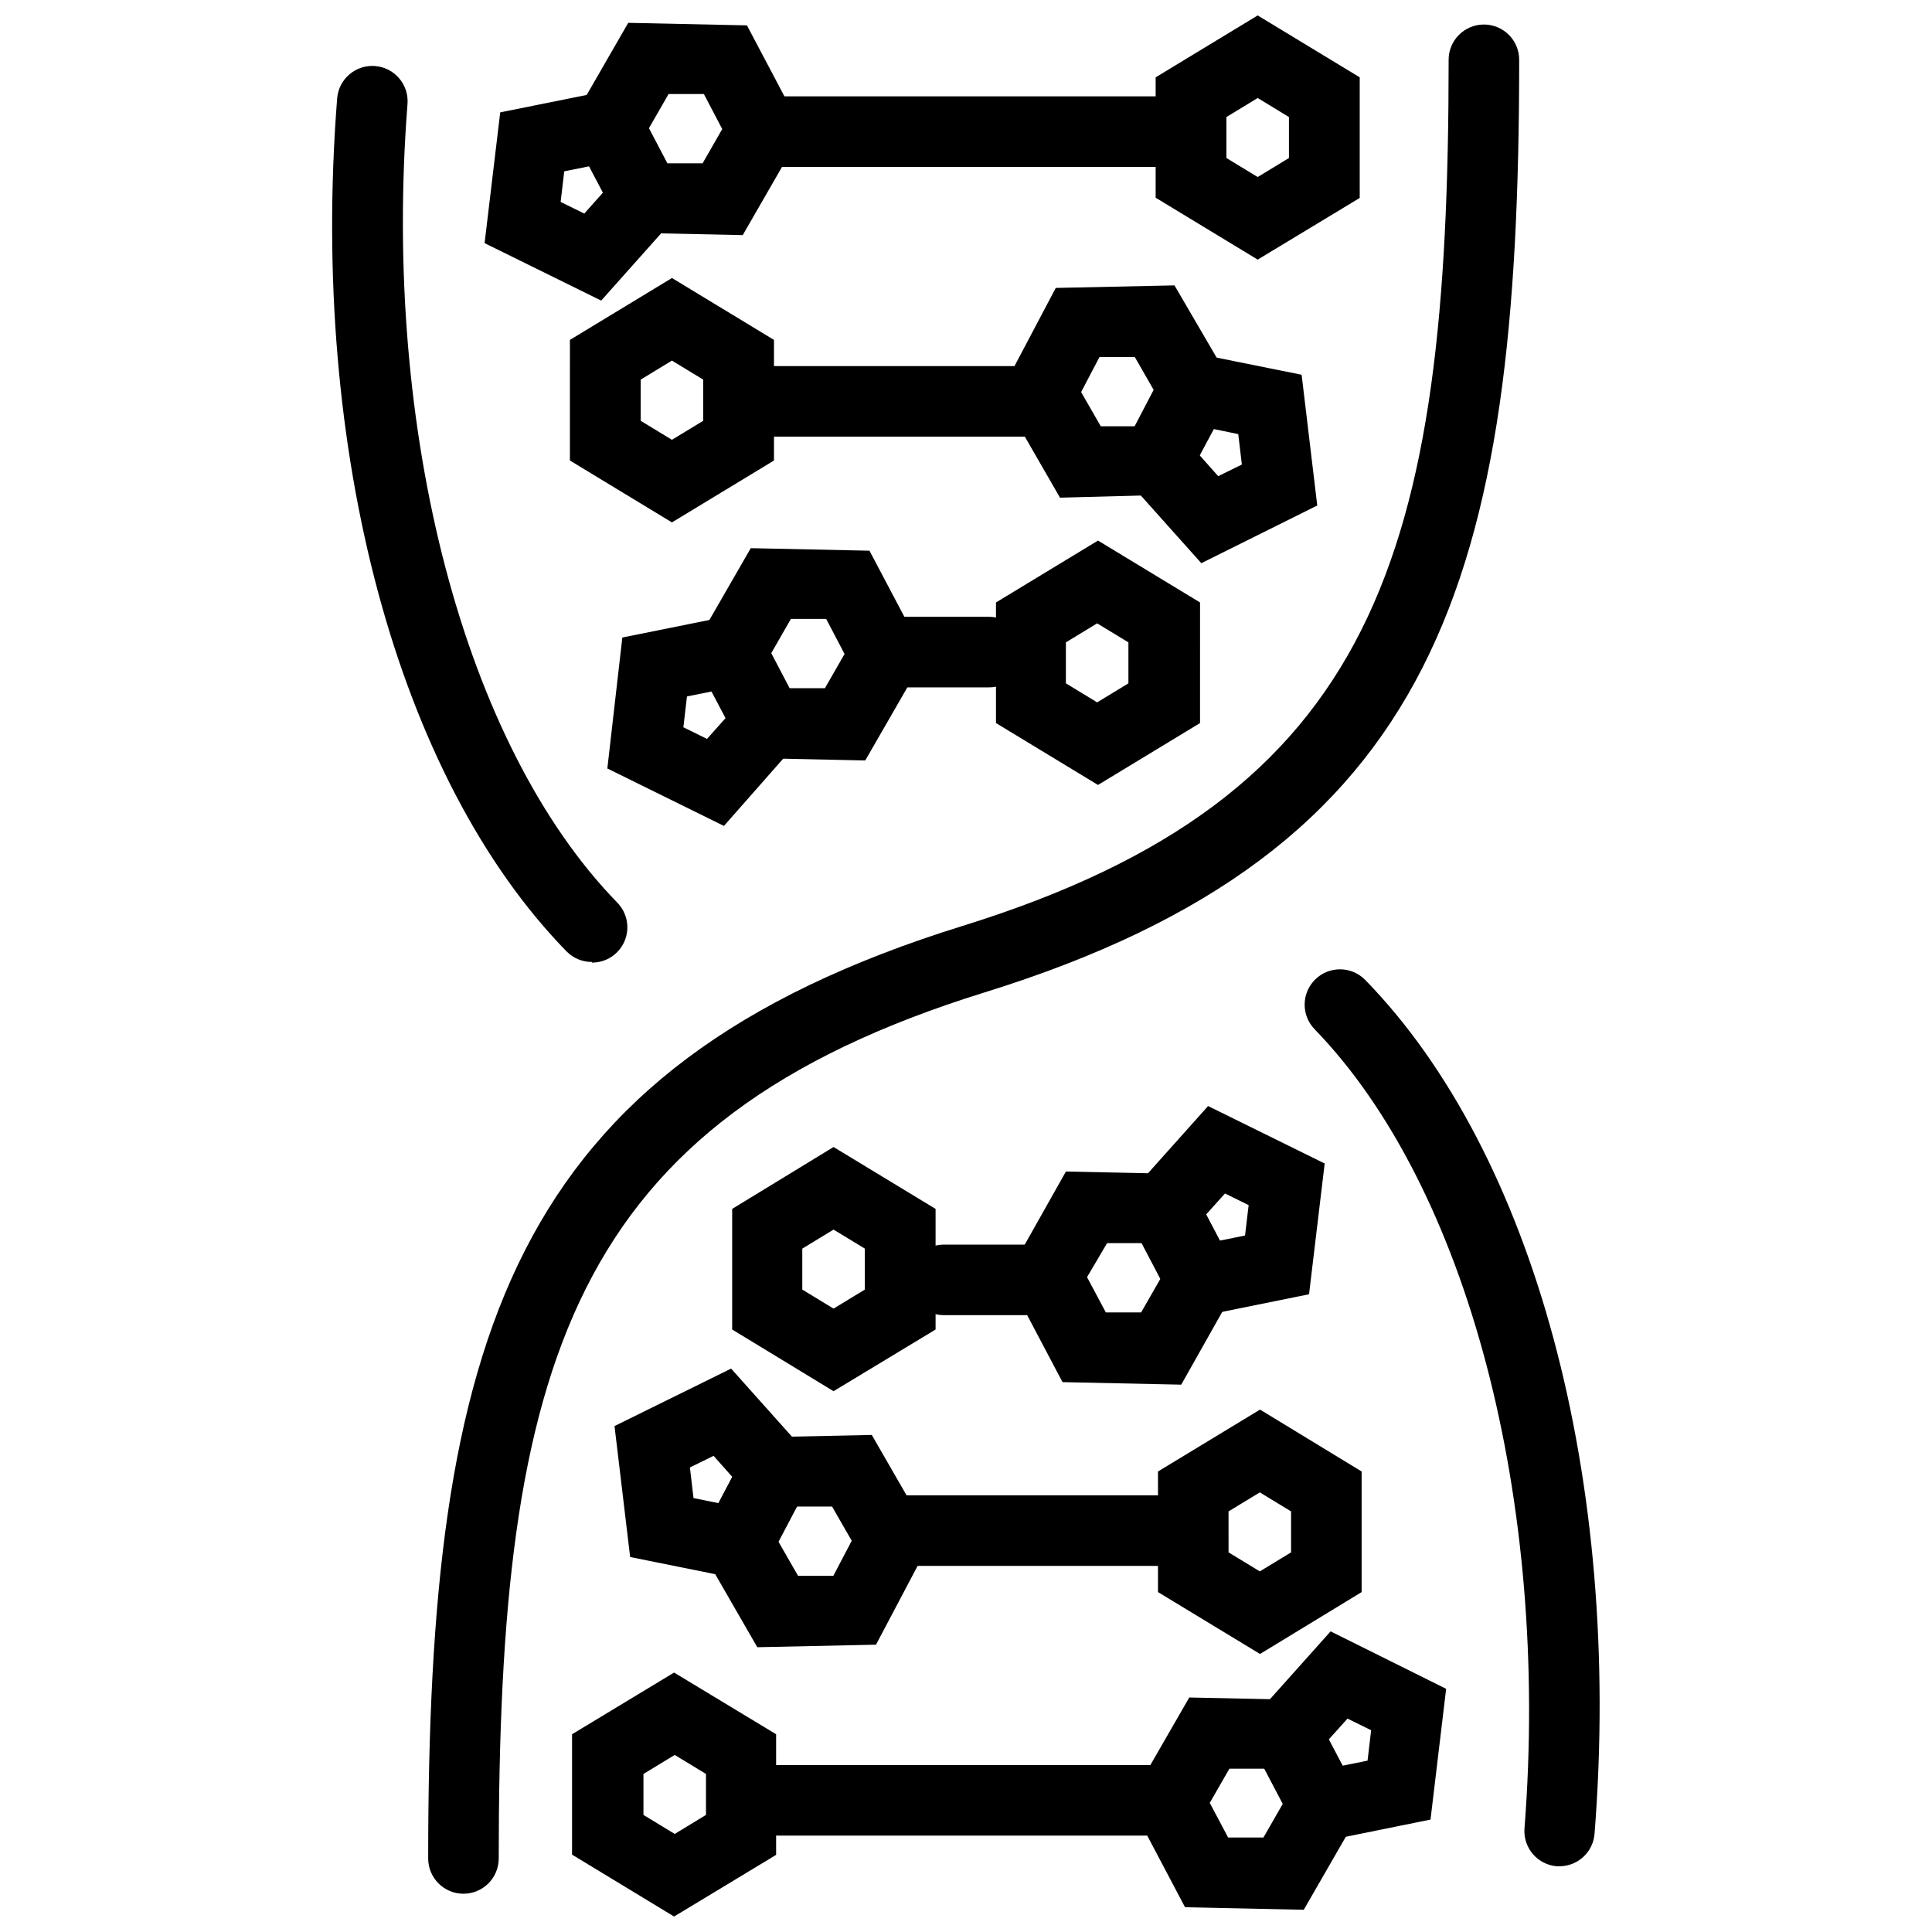
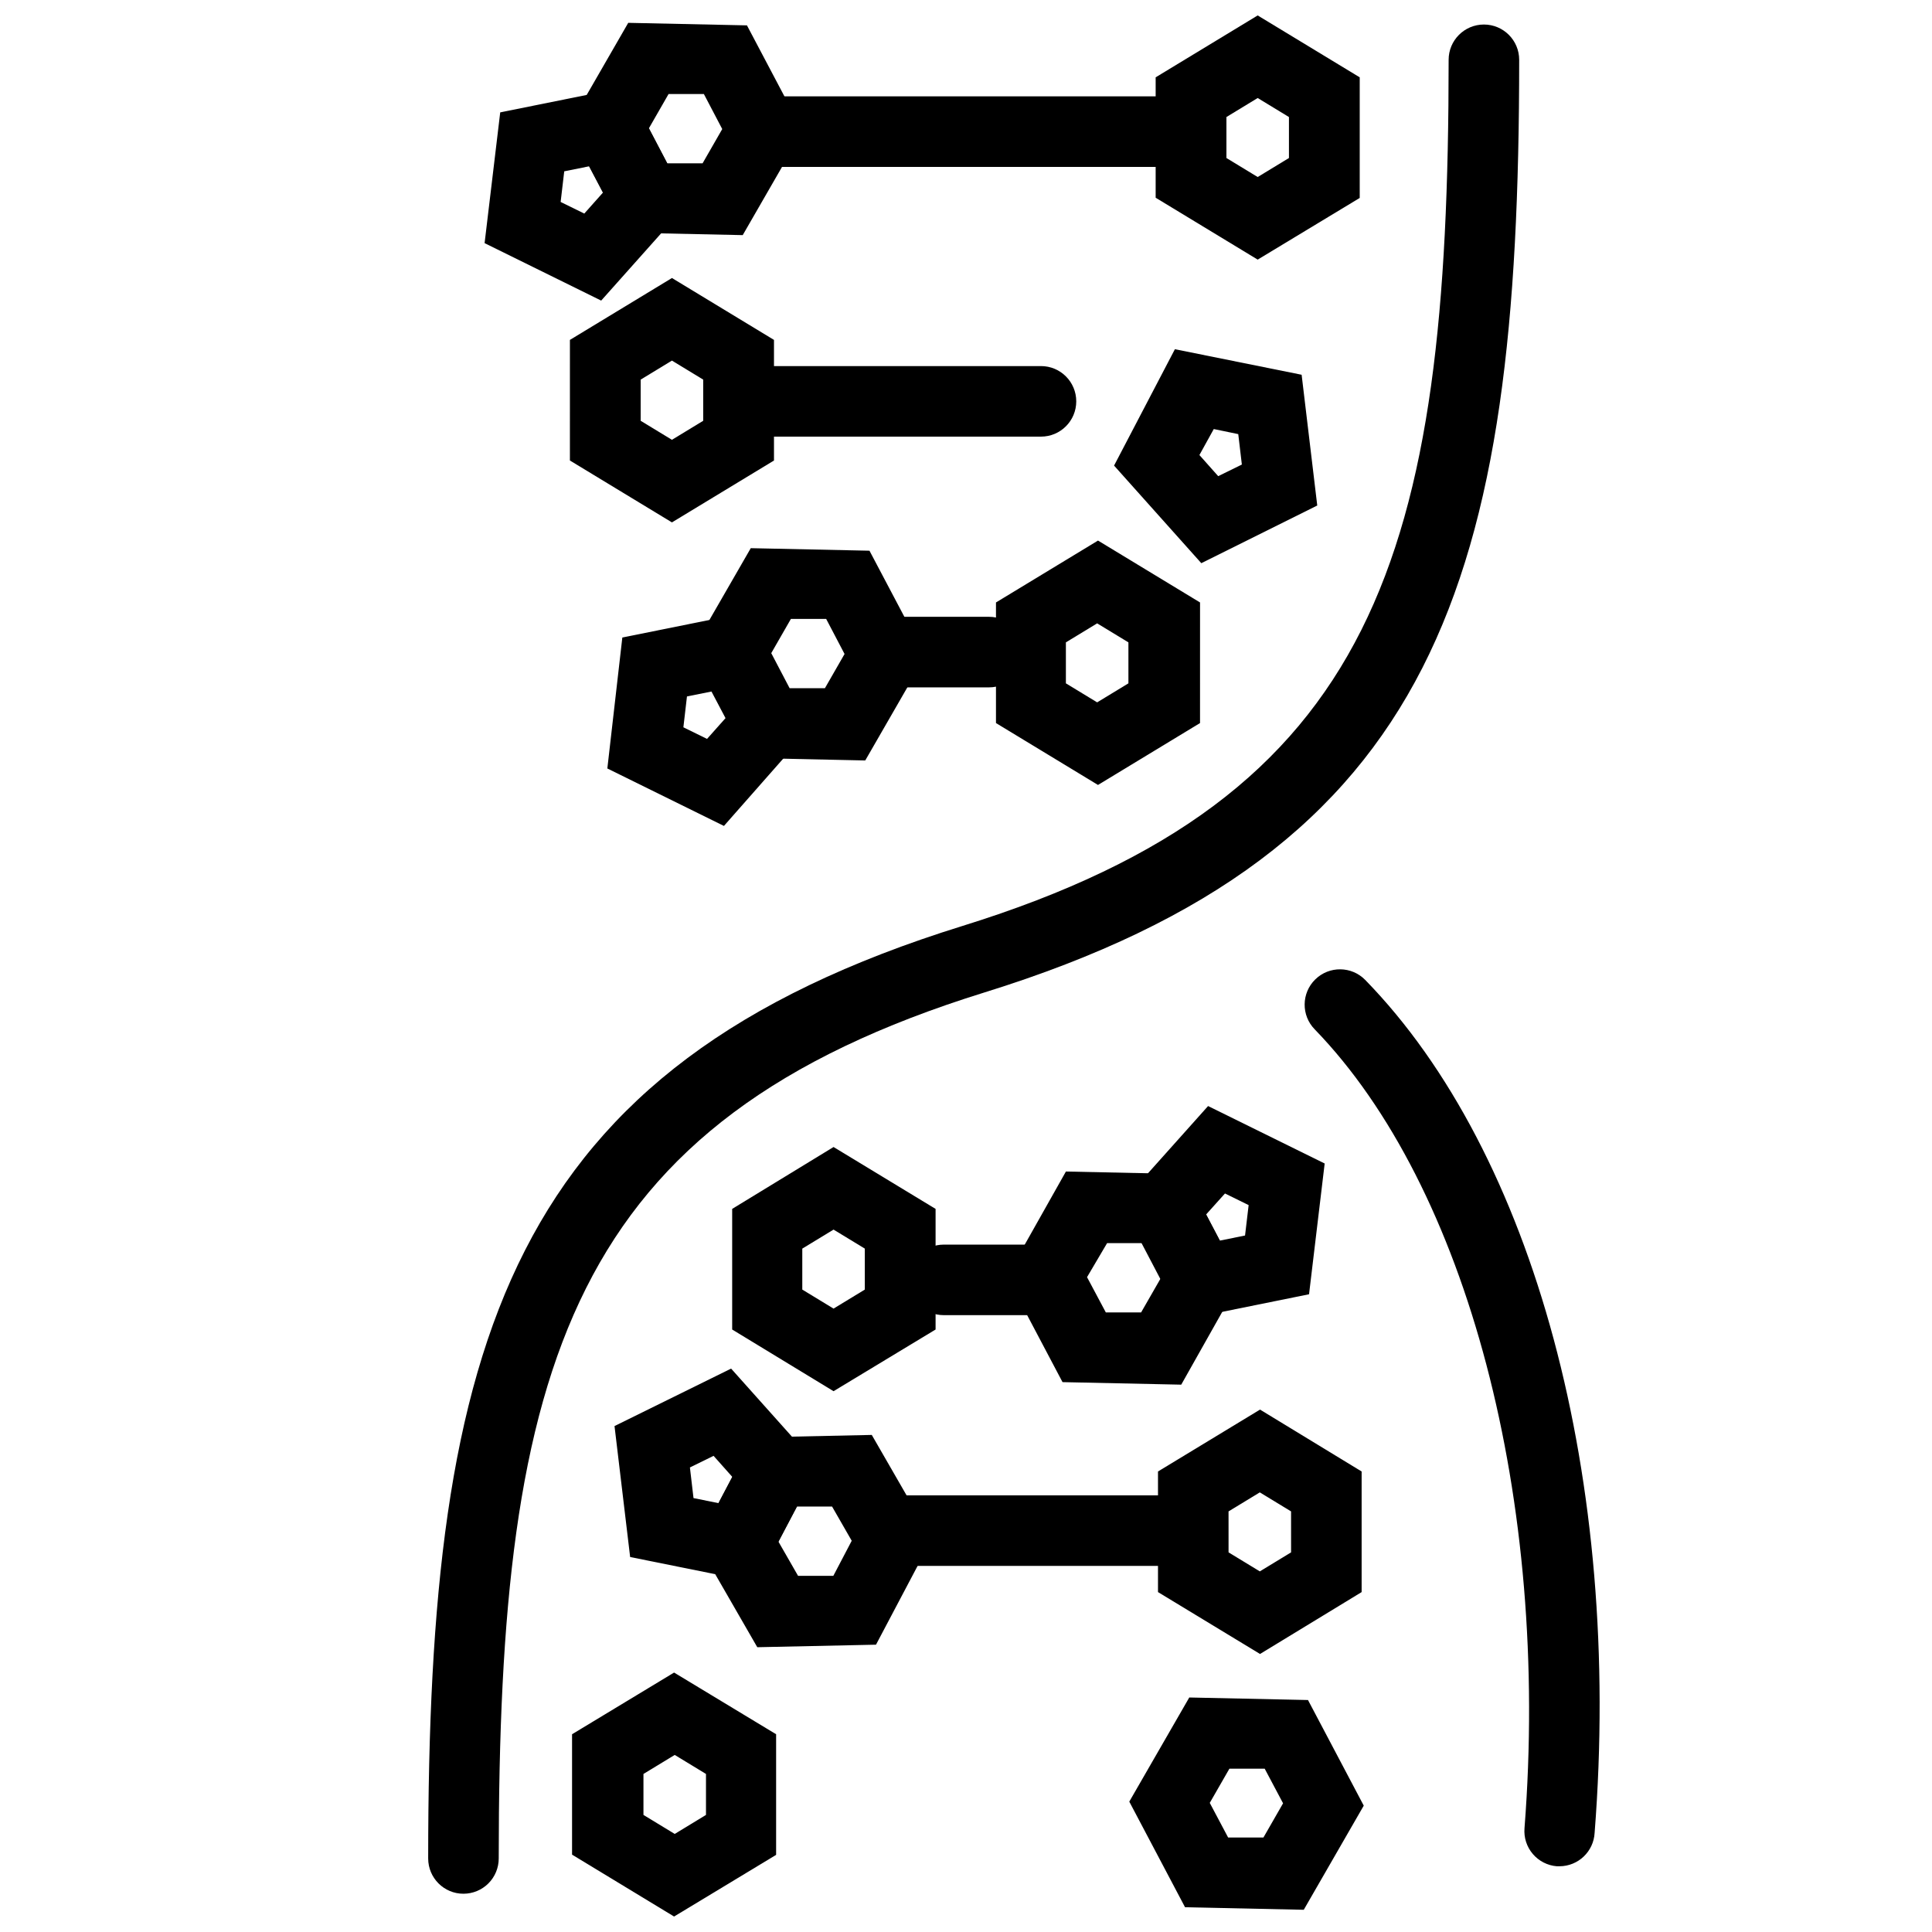
<svg xmlns="http://www.w3.org/2000/svg" width="800px" height="800px" version="1.1" viewBox="144 144 512 512">
  <defs>
    <clipPath id="b">
      <path d="m295 587h55v64.902h-55z" />
    </clipPath>
    <clipPath id="a">
      <path d="m450 148.09h55v64.906h-55z" />
    </clipPath>
  </defs>
  <path d="m266.82 645.86c-5.164 0-9.348-4.188-9.348-9.352 0-137.65 21.215-209.75 141.68-247.15 109.94-34.148 128.75-98.355 128.75-229.51 0-5.16 4.184-9.348 9.348-9.348 5.164 0 9.348 4.188 9.348 9.348 0 137.65-21.215 209.75-141.68 247.15-109.94 34.148-128.75 98.355-128.75 229.51 0 2.481-0.984 4.859-2.738 6.613-1.75 1.75-4.129 2.738-6.609 2.738z" />
  <path d="m557.3 638.58h-0.73c-2.473-0.203-4.762-1.375-6.367-3.266-1.609-1.891-2.398-4.34-2.195-6.812 6.773-86.992-15.172-170.01-55.59-211.71-3.617-3.695-3.555-9.621 0.141-13.238 3.695-3.617 9.621-3.555 13.238 0.137 44.781 45.902 68.125 132.56 60.793 226.04-0.266 4.945-4.34 8.824-9.289 8.848z" />
-   <path d="m489.68 632.98-16.176-30.789 23.121-25.863 30.617 15.227-4.141 34.652zm6.438-27.988 3.637 6.941 6.66-1.344 0.953-8.062-6.269-3.078z" />
-   <path d="m454.13 630.46h-113.36c-5.164 0-9.348-4.188-9.348-9.352 0-5.16 4.184-9.348 9.348-9.348h113.36c5.164 0 9.348 4.188 9.348 9.348 0 5.164-4.184 9.352-9.348 9.352z" />
  <g clip-path="url(#b)">
    <path d="m322.64 651.9-27.039-16.402v-31.906l27.039-16.348 27.039 16.348v31.965zm-8.117-26.926 8.285 5.039 8.285-5.039v-10.859l-8.285-5.039-8.285 5.039z" />
  </g>
  <path d="m489.51 650.11-31.461-0.672-14.777-27.988 15.898-27.598 31.461 0.672 14.777 27.988zm-20.039-19.145h9.348l5.207-9.07-4.871-9.18h-9.348l-5.207 9.07z" />
  <path d="m344.58 563.4-33.586-6.773-4.141-34.707 30.898-15.227 23.121 25.863zm-16.793-22.391 6.66 1.344 3.637-6.941-4.981-5.598-6.269 3.078z" />
  <path d="m459.17 558.98h-79.098c-5.164 0-9.348-4.184-9.348-9.348 0-5.16 4.184-9.348 9.348-9.348h79.098c5.164 0 9.348 4.188 9.348 9.348 0 5.164-4.184 9.348-9.348 9.348z" />
  <path d="m477.92 582.32-27.039-16.402v-31.961l27.039-16.402 26.926 16.402v31.965zm17.633-21.664m-25.973-5.262 8.285 5.039 8.285-5.039-0.004-10.859-8.285-5.039-8.285 5.039z" />
  <path d="m344.69 580.53-15.898-27.598 14.777-27.988 31.461-0.672 15.898 27.598-14.777 27.988zm5.598-27.988 5.207 9.07h9.348l4.871-9.293-5.207-9.07h-9.348z" />
  <path d="m422.11 492.53h-27.988c-5.164 0-9.348-4.184-9.348-9.348 0-5.164 4.184-9.348 9.348-9.348h27.988c5.164 0 9.348 4.184 9.348 9.348 0 5.164-4.184 9.348-9.348 9.348z" />
  <path d="m457.21 493.82-16.176-30.844 23.121-25.863 30.898 15.227-4.141 34.652zm6.438-27.988 3.641 6.938 6.66-1.344 0.953-8.062-6.269-3.078z" />
  <path d="m364.9 512.68-26.867-16.344v-31.965l26.867-16.402 27.039 16.402v31.965zm-8.285-26.926 8.285 5.039 8.285-5.039v-10.859l-8.285-5.039-8.285 5.039z" />
  <path d="m457.04 510.95-31.461-0.672-14.777-27.988 15.676-27.824 31.461 0.672 14.777 27.988zm-19.984-19.145h9.348l5.207-9.07-4.871-9.293h-9.348l-5.316 9.016z" />
-   <path d="m300.86 398.93c-2.523 0.016-4.949-0.996-6.719-2.797-44.781-45.902-68.125-132.56-60.793-226.04 0.402-5.148 4.902-8.996 10.051-8.594 5.148 0.402 8.992 4.902 8.594 10.051-6.773 86.934 15 169.95 55.586 211.65 2.644 2.695 3.41 6.715 1.941 10.191-1.469 3.477-4.887 5.727-8.66 5.707z" />
  <path d="m303.32 223.66-30.898-15.227 4.141-34.652 33.586-6.773 16.18 30.844zm-10.746-26.141 6.269 3.078 4.981-5.598-3.637-6.941-6.66 1.344z" />
  <path d="m459.17 188.23h-113.3c-5.164 0-9.348-4.184-9.348-9.348 0-5.164 4.184-9.348 9.348-9.348h113.3c5.164 0 9.348 4.184 9.348 9.348 0 5.164-4.184 9.348-9.348 9.348z" />
  <g clip-path="url(#a)">
    <path d="m477.3 212.8-27.039-16.402v-31.906l27.039-16.402 27.039 16.402v31.965zm-8.285-26.926 8.285 5.039 8.285-5.039v-10.859l-8.285-5.039-8.285 5.039z" />
  </g>
  <path d="m340.83 206.31-31.461-0.672-14.777-27.988 15.898-27.598 31.461 0.672 14.777 27.988zm-19.984-19.035h9.348l5.207-9.07-4.871-9.293h-9.348l-5.207 9.07z" />
  <path d="m462.36 293.25-23.121-25.863 16.121-30.844 33.586 6.773 4.141 34.652zm-0.504-28.66 4.981 5.598 6.269-3.078-0.953-8.062-6.492-1.344z" />
  <path d="m419.87 259.71h-79.043c-5.164 0-9.348-4.184-9.348-9.348 0-5.164 4.184-9.348 9.348-9.348h79.043c5.164 0 9.348 4.184 9.348 9.348 0 5.164-4.184 9.348-9.348 9.348z" />
  <path d="m322.07 282.44-27.039-16.402 0.004-31.961 27.039-16.402 27.039 16.402v31.965zm-8.285-26.926 8.285 5.039 8.285-5.039v-10.914l-8.285-5.039-8.285 5.039z" />
-   <path d="m424.91 275.89-15.898-27.598 14.777-27.988 31.461-0.672 16.008 27.426-14.777 27.988zm5.598-27.988 5.207 9.07h9.348l4.871-9.293-5.207-9.07h-9.348z" />
  <path d="m406.1 326.16h-27.992c-5.16 0-9.348-4.188-9.348-9.352 0-5.16 4.188-9.348 9.348-9.348h27.992c5.16 0 9.348 4.188 9.348 9.348 0 5.164-4.188 9.352-9.348 9.352z" />
  <path d="m335.85 362.88-30.898-15.227 3.973-34.703 33.586-6.773 16.121 30.844zm-10.746-26.141 6.269 3.078 4.981-5.598-3.641-6.996-6.66 1.344z" />
  <path d="m434.98 352.02-27.035-16.402v-31.961l27.039-16.402 27.039 16.402-0.004 31.961zm-8.508-26.926 8.285 5.039 8.285-5.039v-10.859l-8.285-5.039-8.285 5.039z" />
  <path d="m373.3 345.53-31.461-0.672-14.777-27.988 15.898-27.598 31.461 0.672 14.777 27.988zm-20.039-19.145h9.348l5.207-9.07-4.871-9.293h-9.348l-5.207 9.07z" />
</svg>